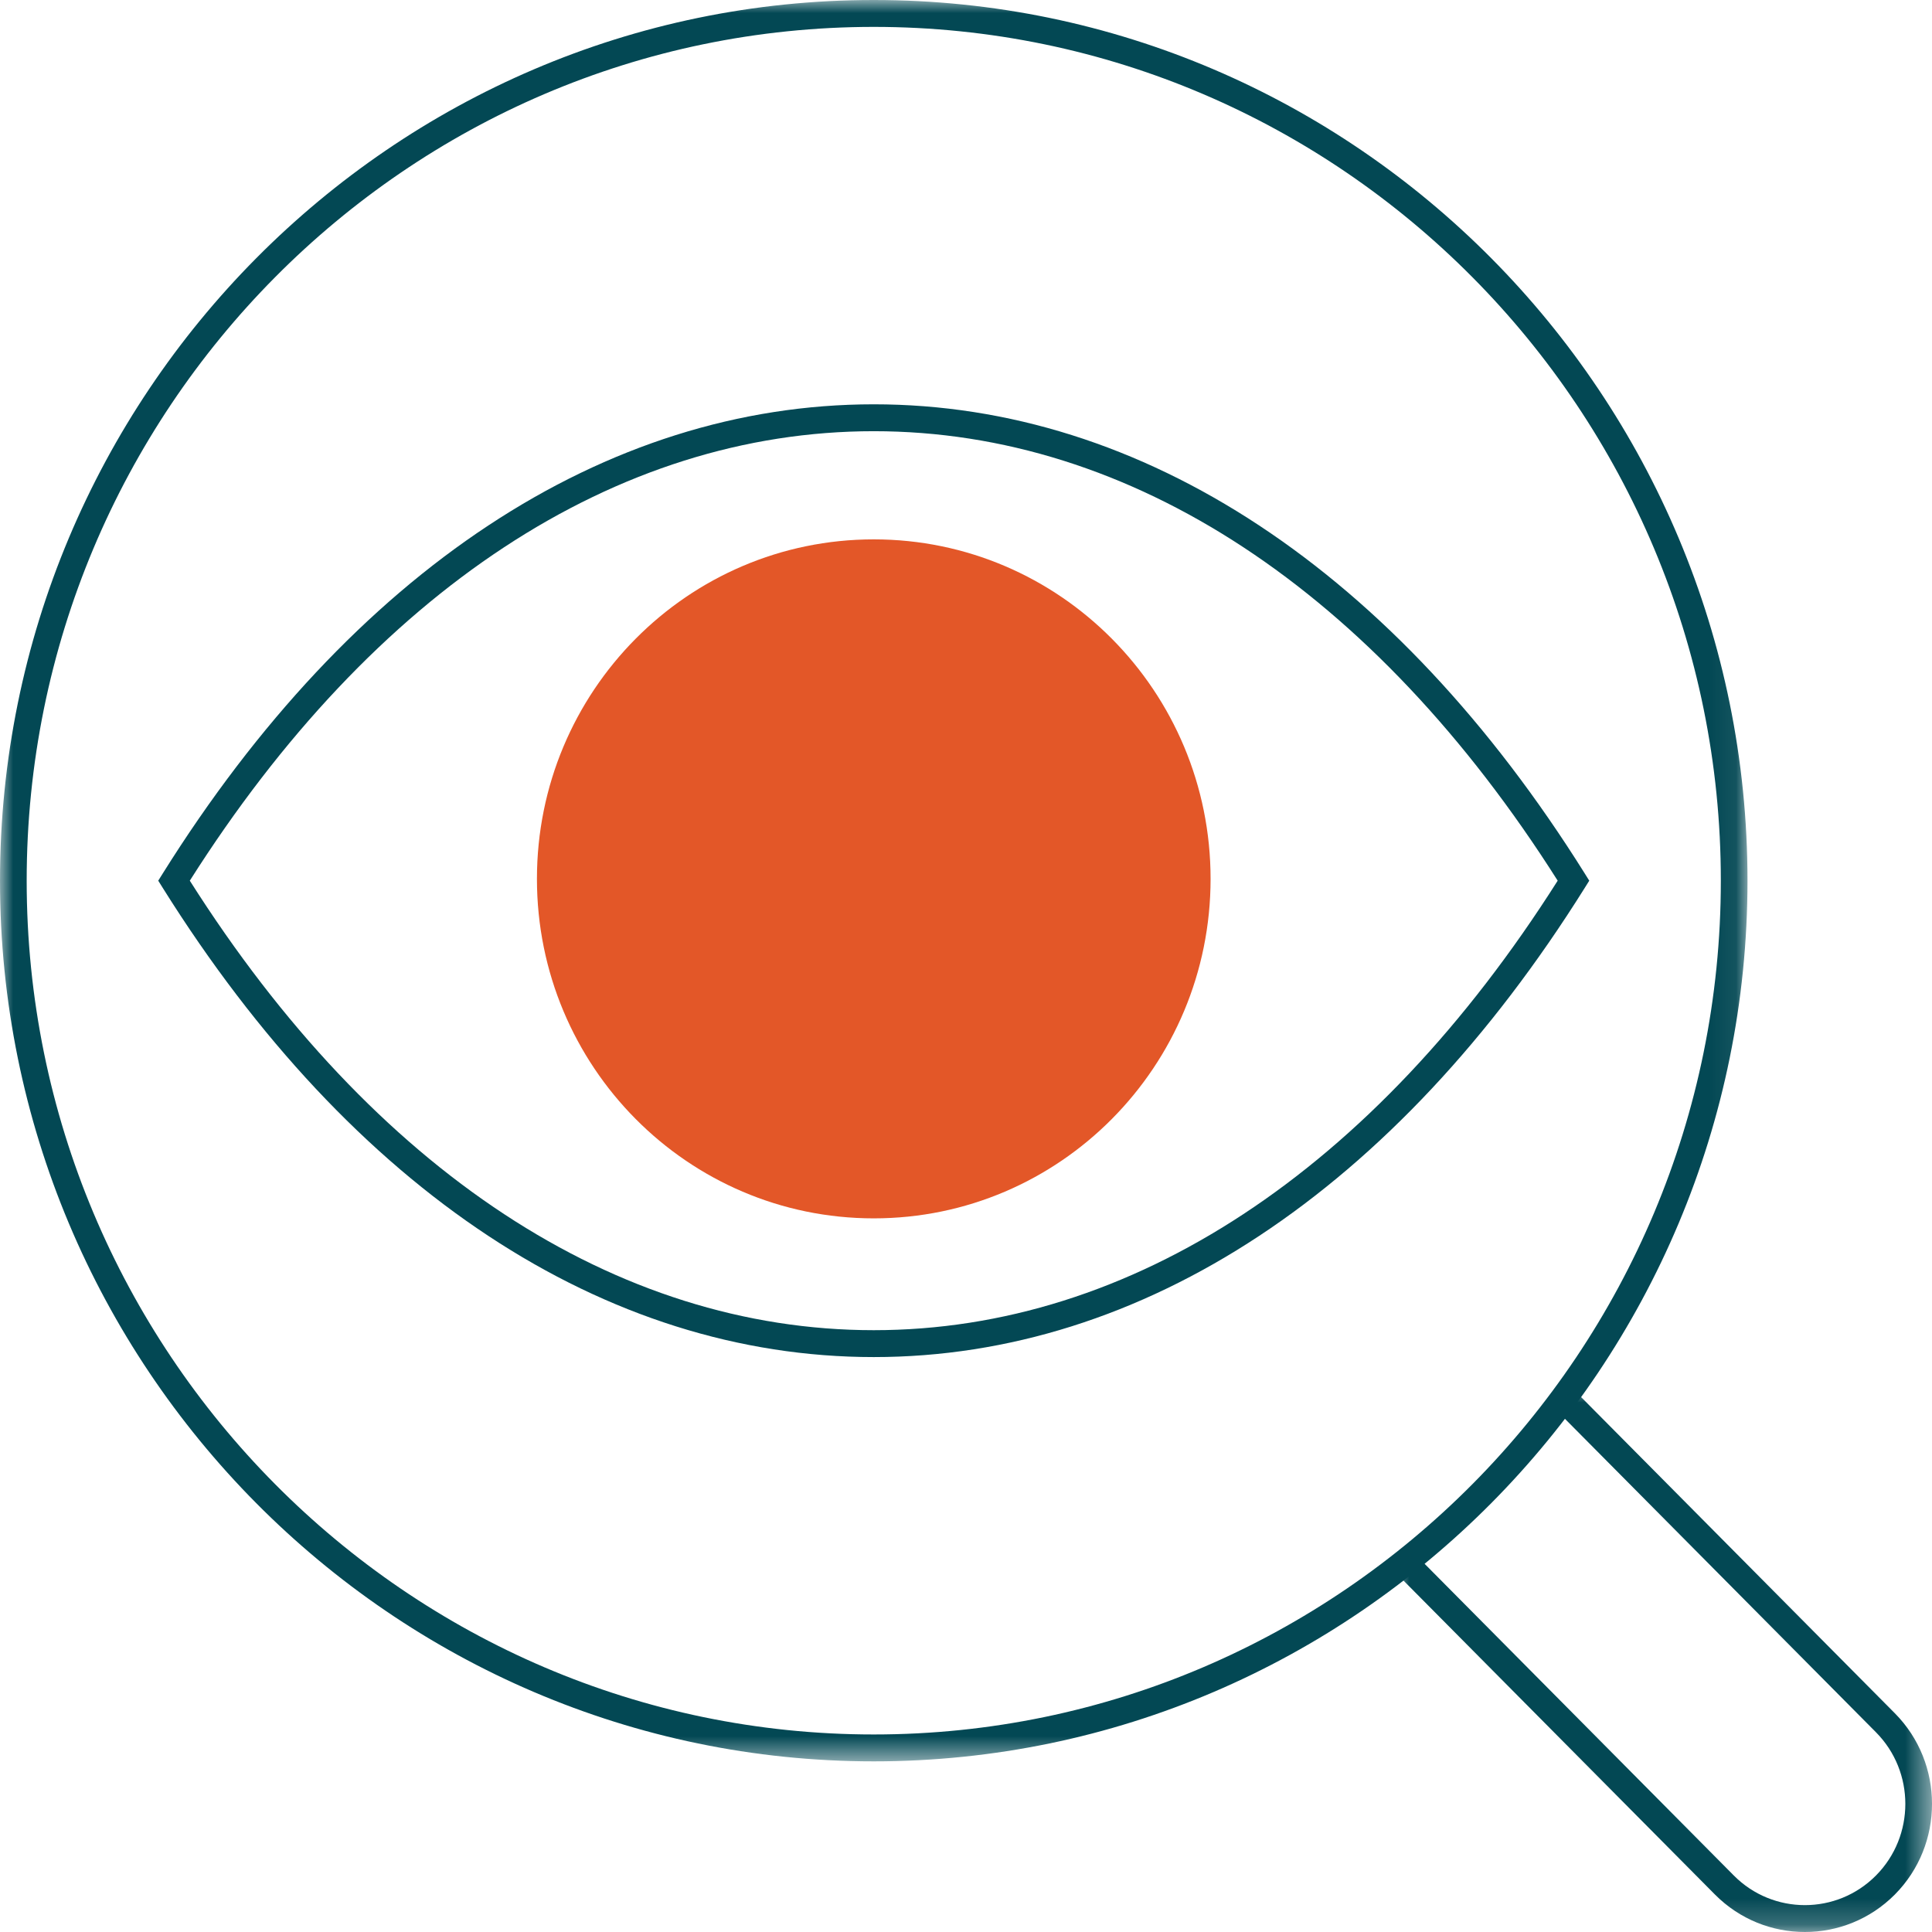
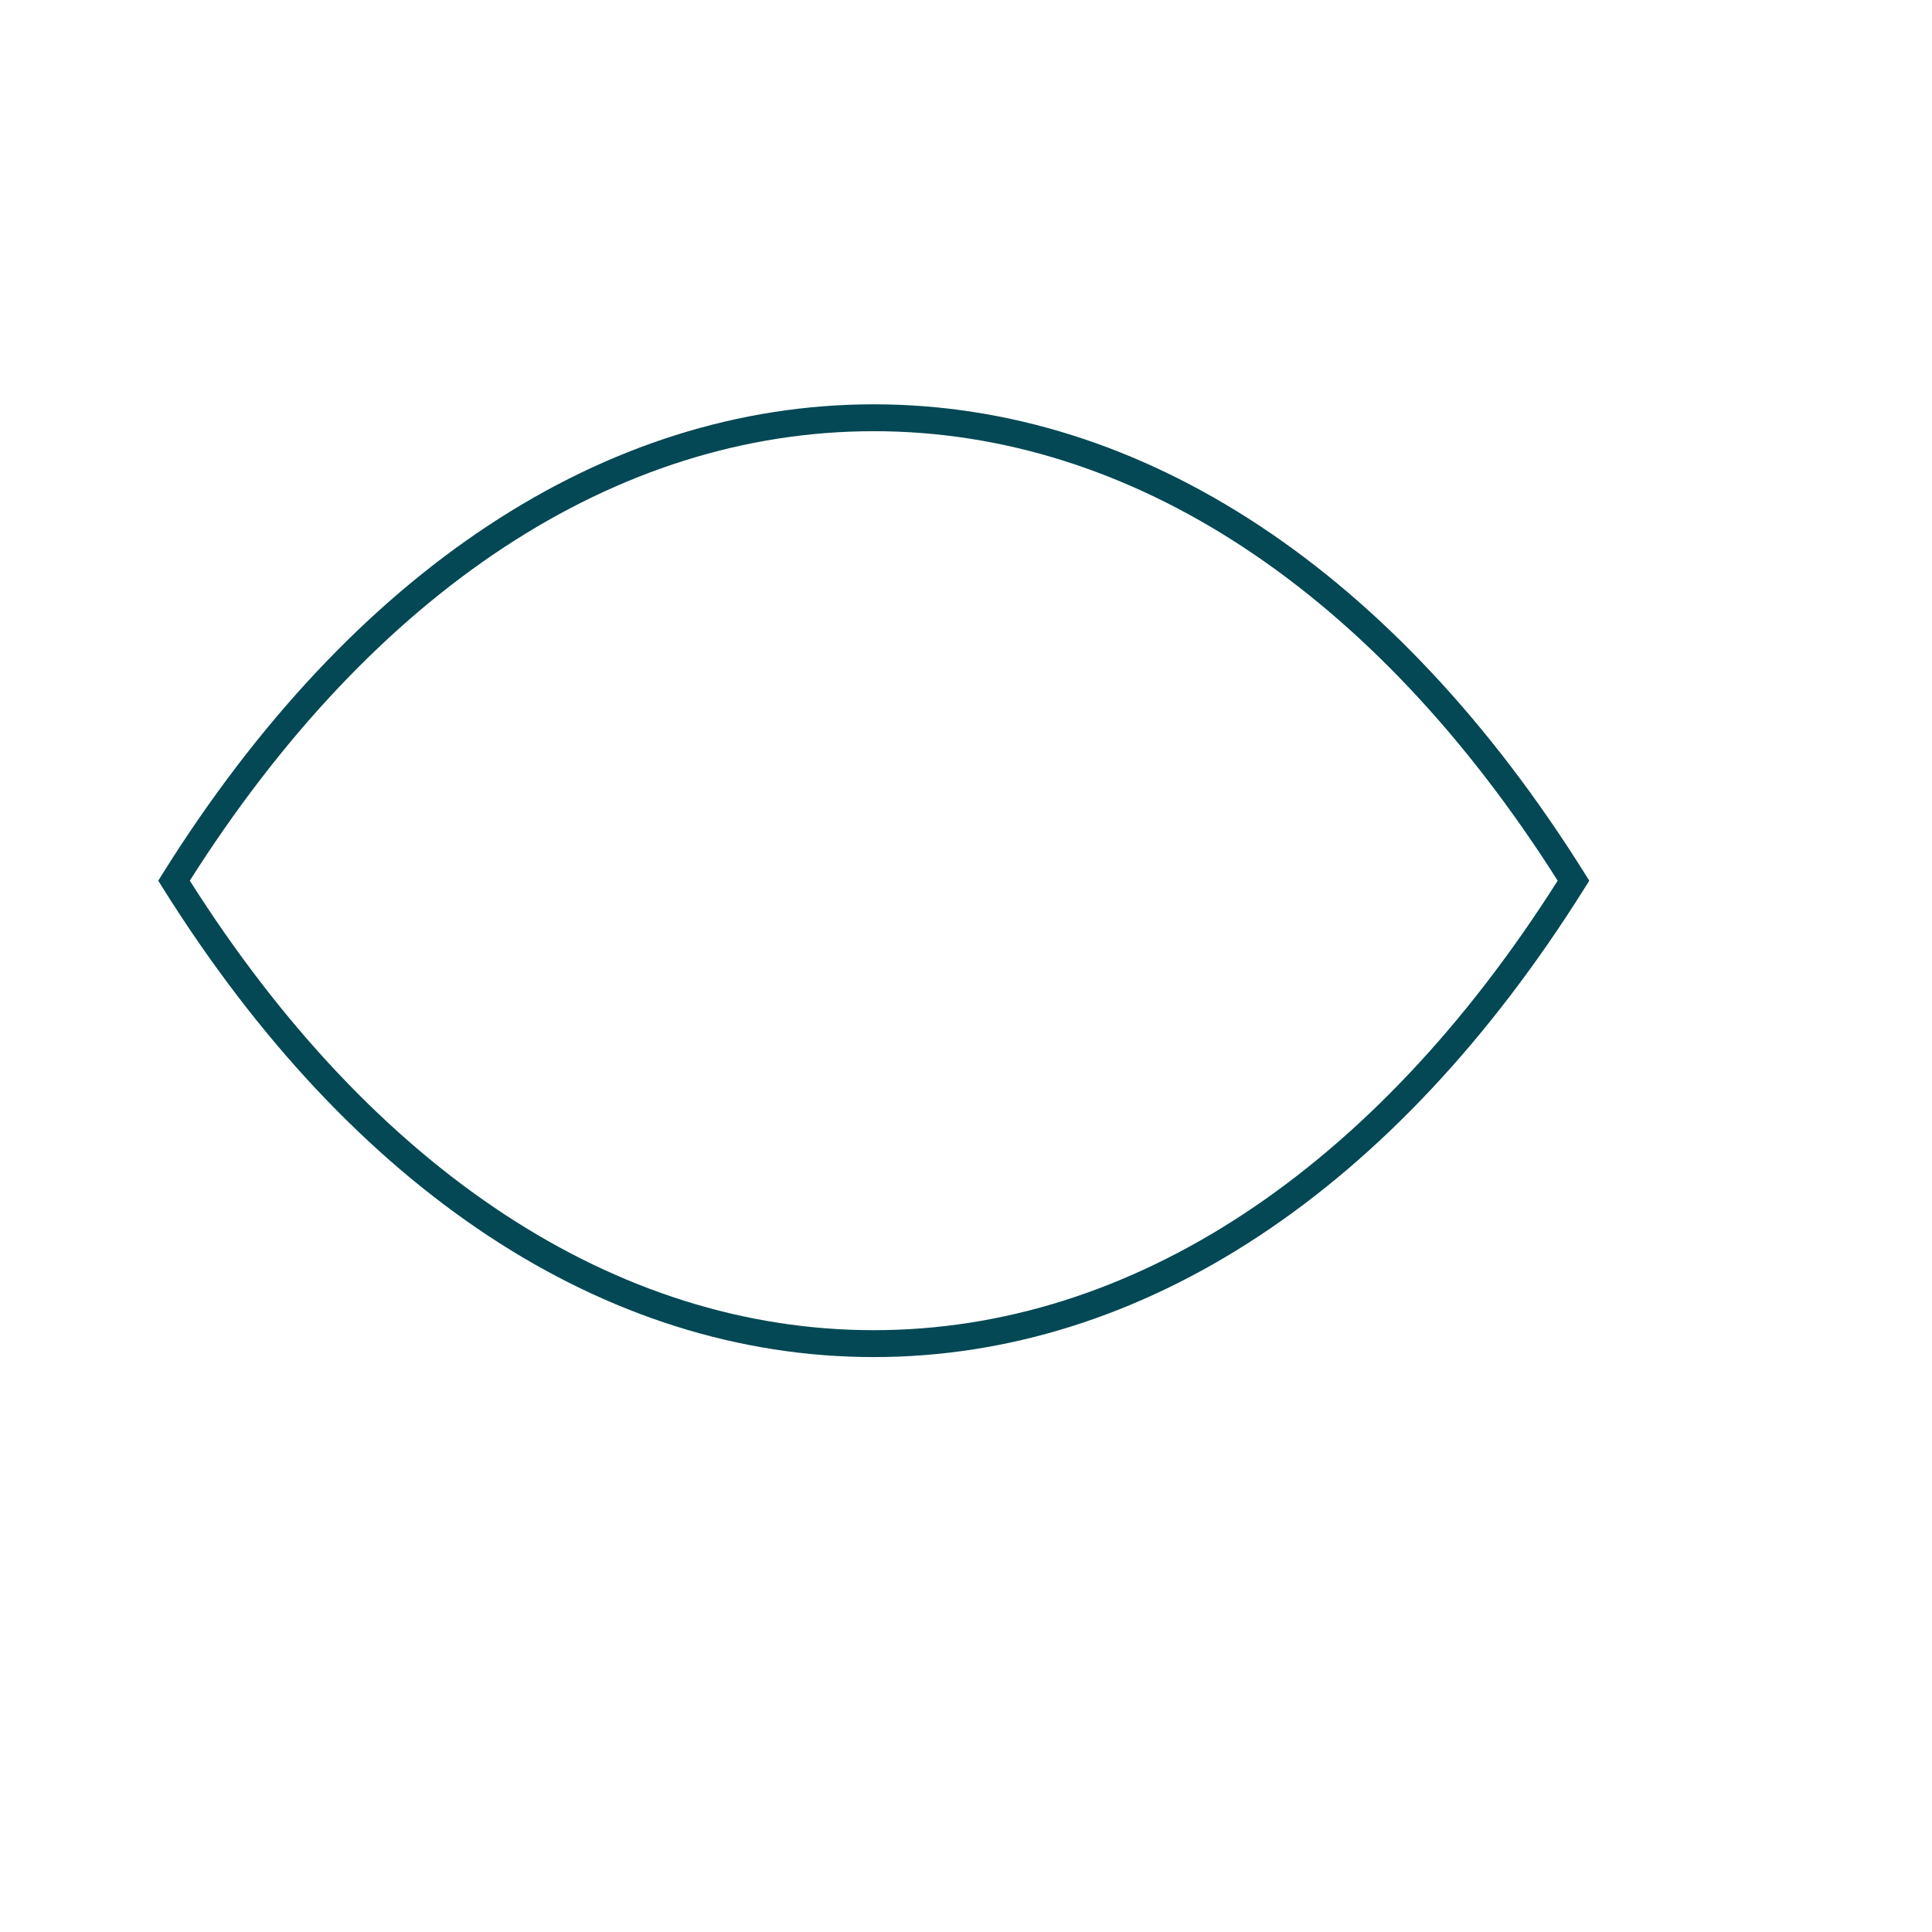
<svg xmlns="http://www.w3.org/2000/svg" xmlns:xlink="http://www.w3.org/1999/xlink" width="74px" height="74px" viewBox="0 0 74 74" version="1.1">
  <title>Group 11 2</title>
  <defs>
-     <polygon id="path-1" points="0 0 66.933 0 66.933 67.464 0 67.464" />
-     <polygon id="path-3" points="0 0 20.529 0 20.529 20.789 0 20.789" />
-   </defs>
+     </defs>
  <g id="Page-1" stroke="none" stroke-width="1" fill="none" fill-rule="evenodd">
    <g id="Signal-LP-" transform="translate(-534, -5688)">
      <g id="Group-11" transform="translate(534, 5688)">
        <g id="Group-3">
          <mask id="mask-2" fill="white">
            <use xlink:href="#path-1" />
          </mask>
          <g id="Clip-2" />
-           <path d="M33.467,1.03 C15.577,1.03 1.022,15.7 1.022,33.732 C1.022,51.765 15.577,66.434 33.467,66.434 C51.357,66.434 65.912,51.765 65.912,33.732 C65.912,15.7 51.357,1.03 33.467,1.03 M33.467,67.464 C15.013,67.464 0,52.332 0,33.732 C0,15.132 15.013,-2.06011646e-05 33.467,-2.06011646e-05 C51.92,-2.06011646e-05 66.933,15.132 66.933,33.732 C66.933,52.332 51.92,67.464 33.467,67.464" id="Fill-1" fill="#034854" mask="url(#mask-2)" />
        </g>
        <path d="M7.27,33.732 C14.312,44.837 23.605,50.949 33.467,50.949 C43.328,50.949 52.622,44.837 59.663,33.732 C52.622,22.627 43.328,16.516 33.467,16.516 C23.605,16.516 14.312,22.627 7.27,33.732 M33.467,51.979 C23.161,51.979 13.489,45.596 6.233,34.007 L6.061,33.732 L6.233,33.457 C13.488,21.869 23.161,15.486 33.467,15.486 L33.467,15.486 C43.773,15.486 53.445,21.868 60.7,33.457 L60.872,33.732 L60.7,34.007 C53.445,45.596 43.773,51.979 33.467,51.979" id="Fill-4" fill="#034854" />
-         <path d="M33.467,20.659 C40.592,20.659 46.368,26.481 46.368,33.662 C46.368,40.844 40.592,46.666 33.467,46.666 C26.342,46.666 20.566,40.844 20.566,33.662 C20.566,26.481 26.342,20.659 33.467,20.659" id="Fill-6" fill="#E35728" />
        <g id="Group-10" transform="translate(53.471, 53.211)">
          <mask id="mask-4" fill="white">
            <use xlink:href="#path-3" />
          </mask>
          <g id="Clip-9" />
          <path d="M15.661,20.789 C14.413,20.789 13.166,20.311 12.216,19.354 L0,7.041 L0.723,6.312 L12.939,18.626 C14.44,20.138 16.882,20.138 18.383,18.625 C19.883,17.113 19.883,14.651 18.382,13.138 L6.068,0.728 L6.791,0 L19.105,12.41 C21.004,14.325 21.004,17.44 19.106,19.354 C18.156,20.31 16.908,20.789 15.661,20.789" id="Fill-8" fill="#034854" mask="url(#mask-4)" />
        </g>
      </g>
    </g>
  </g>
</svg>